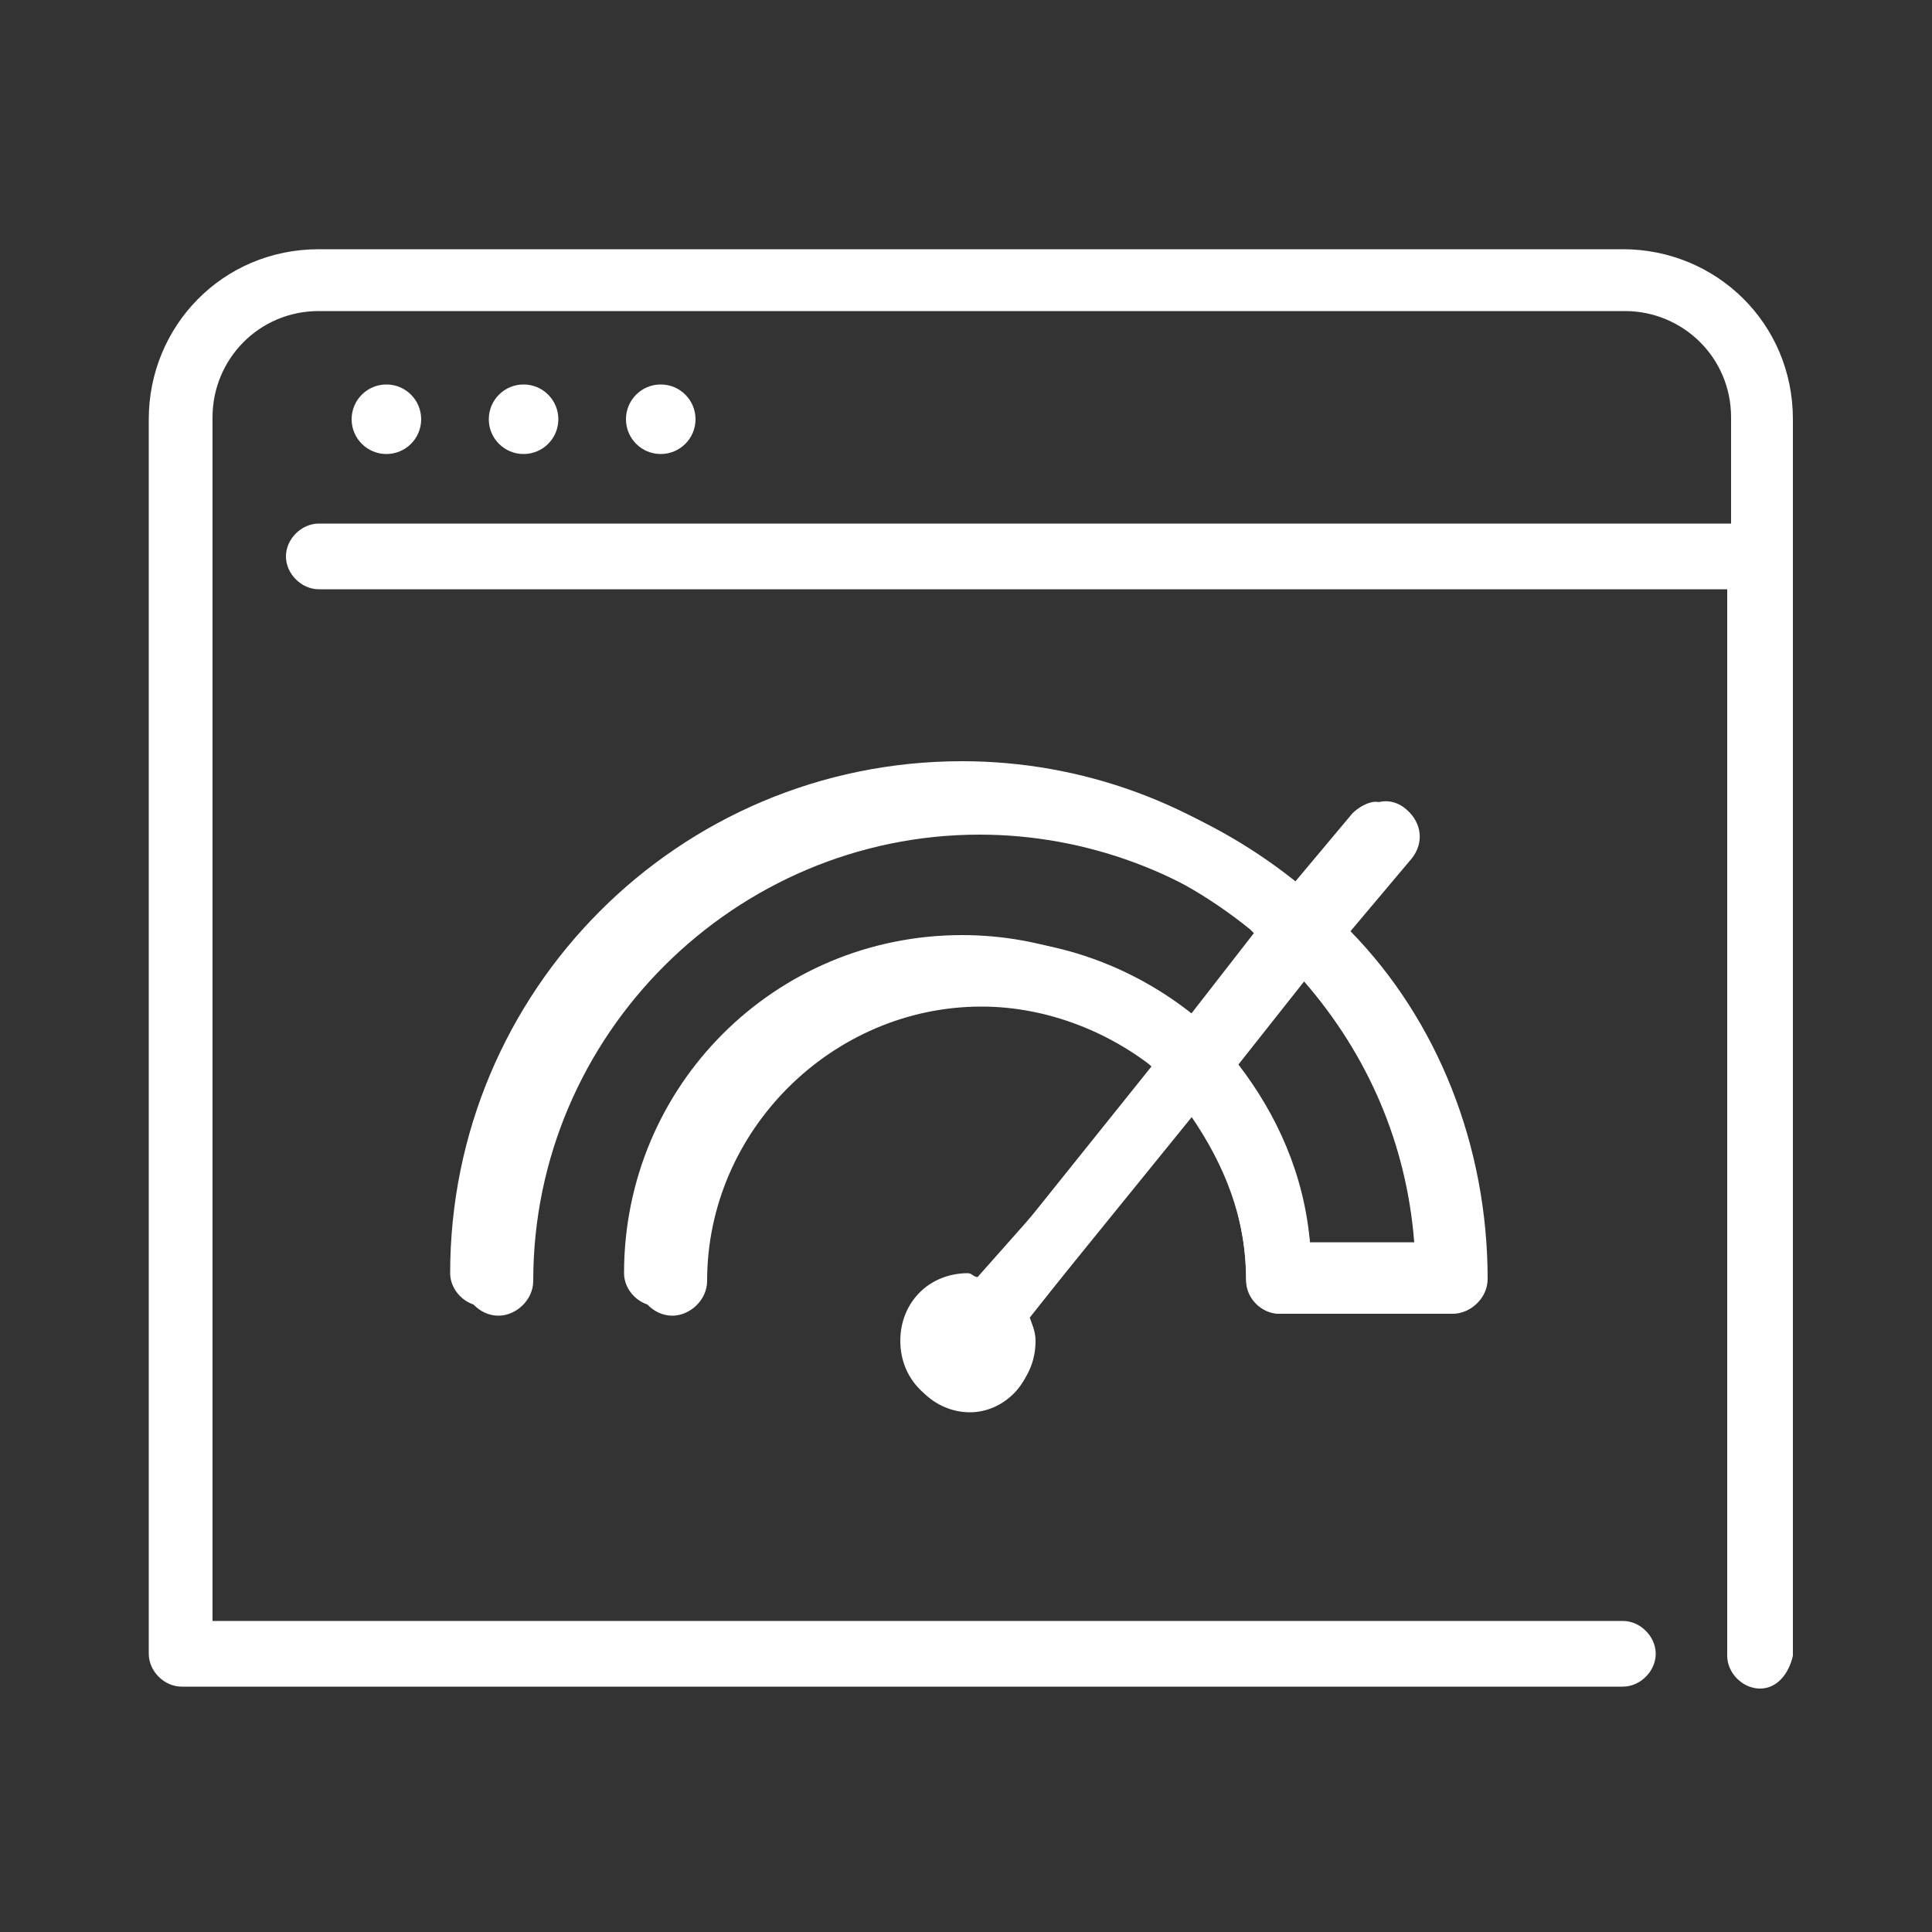
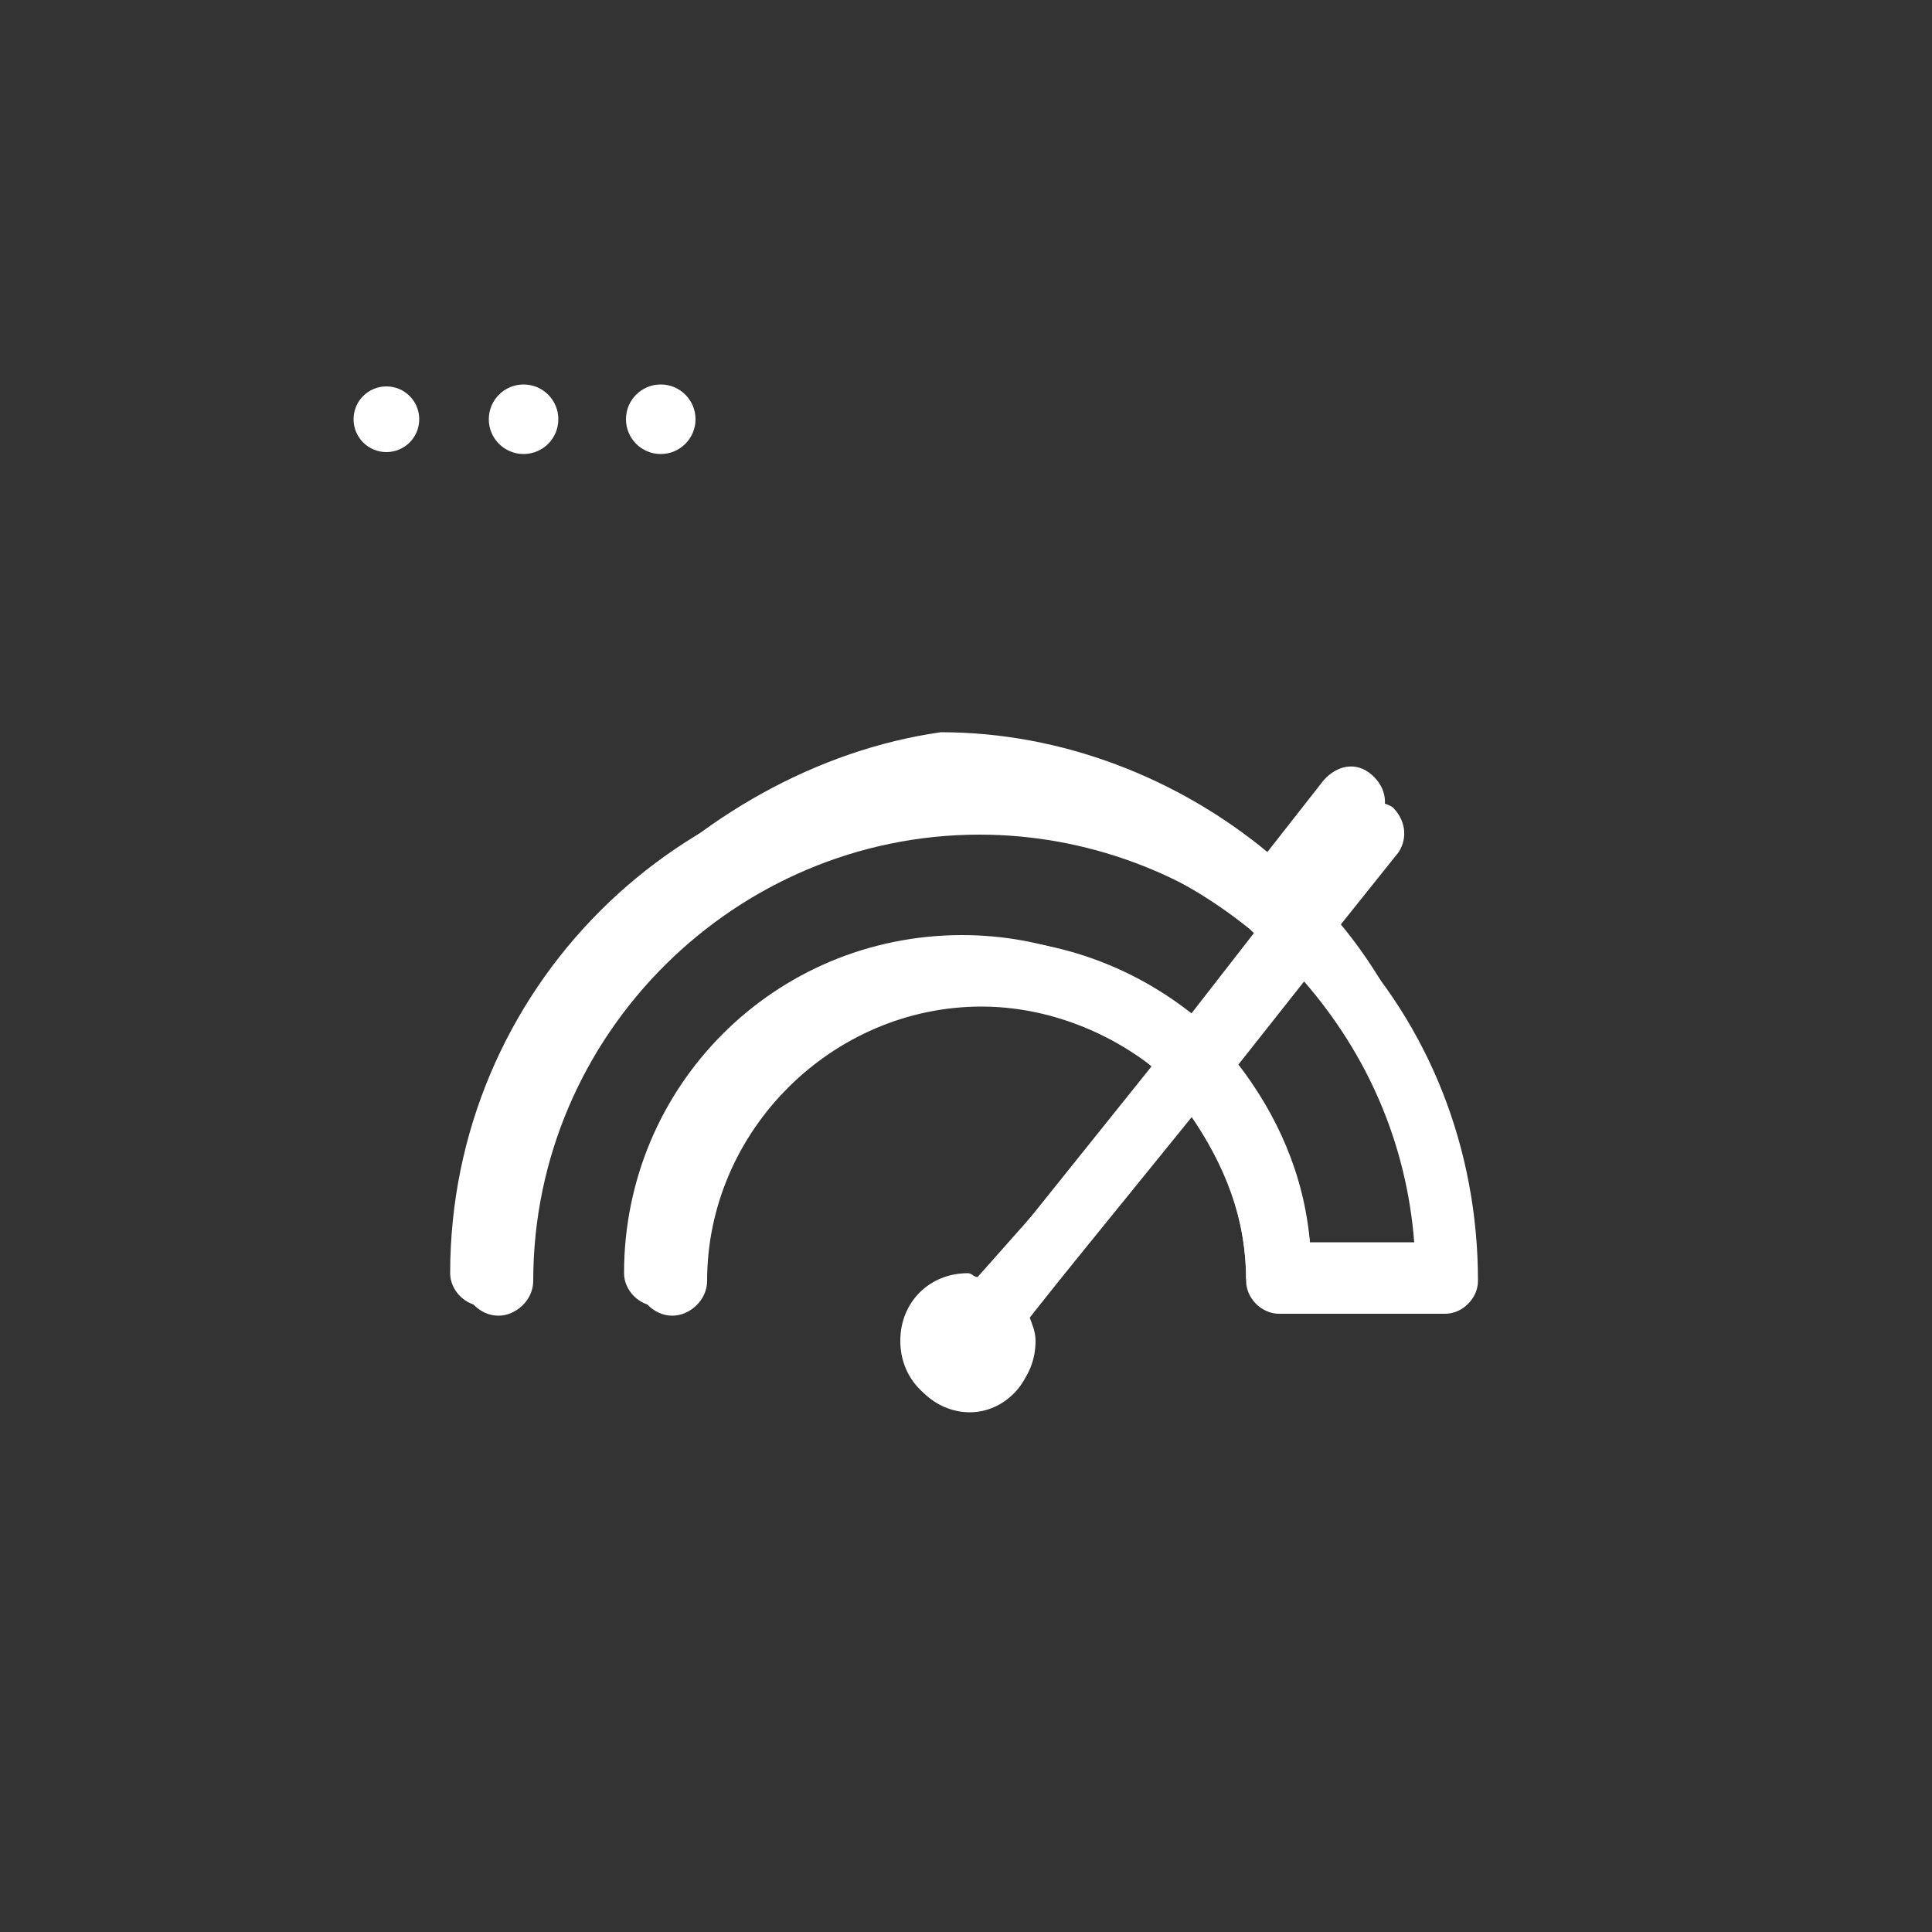
<svg xmlns="http://www.w3.org/2000/svg" version="1.1" id="Layer_1" x="0px" y="0px" viewBox="0 0 100 100" enable-background="new 0 0 100 100" xml:space="preserve">
  <rect x="0" y="0" width="100" height="100" fill="#333333" stroke="none" />
  <g id="XMLID_244_">
    <g id="XMLID_256_">
-       <circle id="XMLID_242_" fill="#FFFFFF" cx="20" cy="21.7" r="1.8" />
      <circle id="XMLID_412_" fill="#FFFFFF" cx="20" cy="21.7" r="1.7" />
      <circle id="XMLID_241_" fill="#FFFFFF" cx="27.1" cy="21.7" r="1.8" />
-       <circle id="XMLID_411_" fill="#FFFFFF" cx="27.1" cy="21.7" r="1.7" />
      <circle id="XMLID_240_" fill="#FFFFFF" cx="34.2" cy="21.7" r="1.8" />
      <circle id="XMLID_402_" fill="#FFFFFF" cx="34.2" cy="21.7" r="1.7" />
-       <path id="XMLID_401_" fill="#FFFFFF" d="M91.1,87.4c-0.9,0-1.7-0.8-1.7-1.7V30.5H16.5c-0.9,0-1.7-0.8-1.7-1.7    c0-0.9,0.8-1.7,1.7-1.7h73.1v-5.5c0-3.1-2.5-5.5-5.5-5.5H16.5c-3.1,0-5.5,2.5-5.5,5.5v62.3H84c0.9,0,1.7,0.8,1.7,1.7    s-0.8,1.7-1.7,1.7H9.4c-0.9,0-1.7-0.8-1.7-1.7V21.7c0-4.8,3.8-8.8,8.8-8.8H84c4.8,0,8.8,3.8,8.8,8.8v64    C92.6,86.6,92,87.4,91.1,87.4z" />
-       <path id="XMLID_257_" fill="#FFFFFF" d="M64.5,66.2c0,0.9,0.8,1.8,1.8,1.8h8.9c0.9,0,1.8-0.8,1.8-1.8c0-6.9-2.6-13.4-7.1-18    l3.2-3.8c0.6-0.8,0.5-1.8-0.3-2.5s-1.8-0.5-2.5,0.3l-2.9,3.7c-4.6-3.8-10.6-6.2-16.9-6.2C36,39.7,24,51.7,24,66.3    c0,0.9,0.8,1.8,1.8,1.8c0.9,0,1.8-0.8,1.8-1.8c0-12.8,10.5-23.1,23.1-23.1c5.5,0,10.8,2,14.8,5.4l-3.4,4.2    c-3.1-2.6-7.1-4.2-11.4-4.2c-9.8,0-17.7,8-17.7,17.7c0,0.9,0.8,1.8,1.8,1.8c0.9,0,1.8-0.8,1.8-1.8c0-7.8,6.5-14.2,14.2-14.2    c3.5,0,6.8,1.4,9.2,3.4l-9.4,10.6c-0.2,0-0.3-0.2-0.5-0.2c-2,0-3.5,1.5-3.5,3.5c0,2,1.5,3.5,3.5,3.5c2,0,3.5-1.5,3.5-3.5    c0-0.5-0.2-0.9-0.3-1.2l8.3-10.5C63.4,60.3,64.5,63.1,64.5,66.2z M73.2,64.3h-5.4c-0.3-3.5-1.7-6.6-3.7-9.2l3.4-4.3    C70.8,54.6,72.8,59.2,73.2,64.3z" />
+       <path id="XMLID_257_" fill="#FFFFFF" d="M64.5,66.2h8.9c0.9,0,1.8-0.8,1.8-1.8c0-6.9-2.6-13.4-7.1-18    l3.2-3.8c0.6-0.8,0.5-1.8-0.3-2.5s-1.8-0.5-2.5,0.3l-2.9,3.7c-4.6-3.8-10.6-6.2-16.9-6.2C36,39.7,24,51.7,24,66.3    c0,0.9,0.8,1.8,1.8,1.8c0.9,0,1.8-0.8,1.8-1.8c0-12.8,10.5-23.1,23.1-23.1c5.5,0,10.8,2,14.8,5.4l-3.4,4.2    c-3.1-2.6-7.1-4.2-11.4-4.2c-9.8,0-17.7,8-17.7,17.7c0,0.9,0.8,1.8,1.8,1.8c0.9,0,1.8-0.8,1.8-1.8c0-7.8,6.5-14.2,14.2-14.2    c3.5,0,6.8,1.4,9.2,3.4l-9.4,10.6c-0.2,0-0.3-0.2-0.5-0.2c-2,0-3.5,1.5-3.5,3.5c0,2,1.5,3.5,3.5,3.5c2,0,3.5-1.5,3.5-3.5    c0-0.5-0.2-0.9-0.3-1.2l8.3-10.5C63.4,60.3,64.5,63.1,64.5,66.2z M73.2,64.3h-5.4c-0.3-3.5-1.7-6.6-3.7-9.2l3.4-4.3    C70.8,54.6,72.8,59.2,73.2,64.3z" />
      <path id="XMLID_403_" fill="#FFFFFF" d="M50.2,73.1c-1.8,0-3.4-1.5-3.4-3.4s1.5-3.4,3.4-3.4h0.2c0.2,0,0.2,0,0.3,0l8.9-11.1    l-0.2-0.2c-2.8-2.3-6-3.4-9.4-3.4c-7.8,0-14.3,6.5-14.3,14.3c0,0.9-0.8,1.7-1.7,1.7c-0.9,0-1.7-0.8-1.7-1.7    c0-9.7,7.8-17.5,17.5-17.5c4.2,0,8.2,1.5,11.4,4.2l0.2,0.2l3.5-4.5l-0.2-0.2c-4.2-3.4-9.5-5.4-14.8-5.4    c-12.8,0-23.2,10.5-23.2,23.2c0,0.9-0.8,1.7-1.7,1.7c-0.9,0-1.7-0.8-1.7-1.7c0-14.6,11.8-26.5,26.5-26.5c6.2,0,12.2,2.2,16.9,6.2    l0.2,0.2l3.1-3.7c0.3-0.3,0.8-0.6,1.2-0.6c0.3,0,0.8,0.2,0.9,0.3c0.6,0.6,0.8,1.5,0.3,2.3l-3.2,4l0.2,0.2c4.6,4.8,7.1,11.2,7.1,18    c0,0.9-0.8,1.7-1.7,1.7h-8.6c-0.9,0-1.7-0.8-1.7-1.7c0-2.9-0.9-5.8-2.6-8.3l-0.2-0.2l-8.6,10.6v0.2c0.2,0.3,0.3,0.8,0.3,1.2    C53.5,71.5,52,73.1,50.2,73.1z M64,55.1L64,55.1c2.2,2.8,3.4,5.8,3.8,9.2v0.2h5.7v-0.2c-0.3-4.9-2.3-9.7-5.7-13.5l-0.2-0.2    L64,55.1z" />
    </g>
  </g>
</svg>